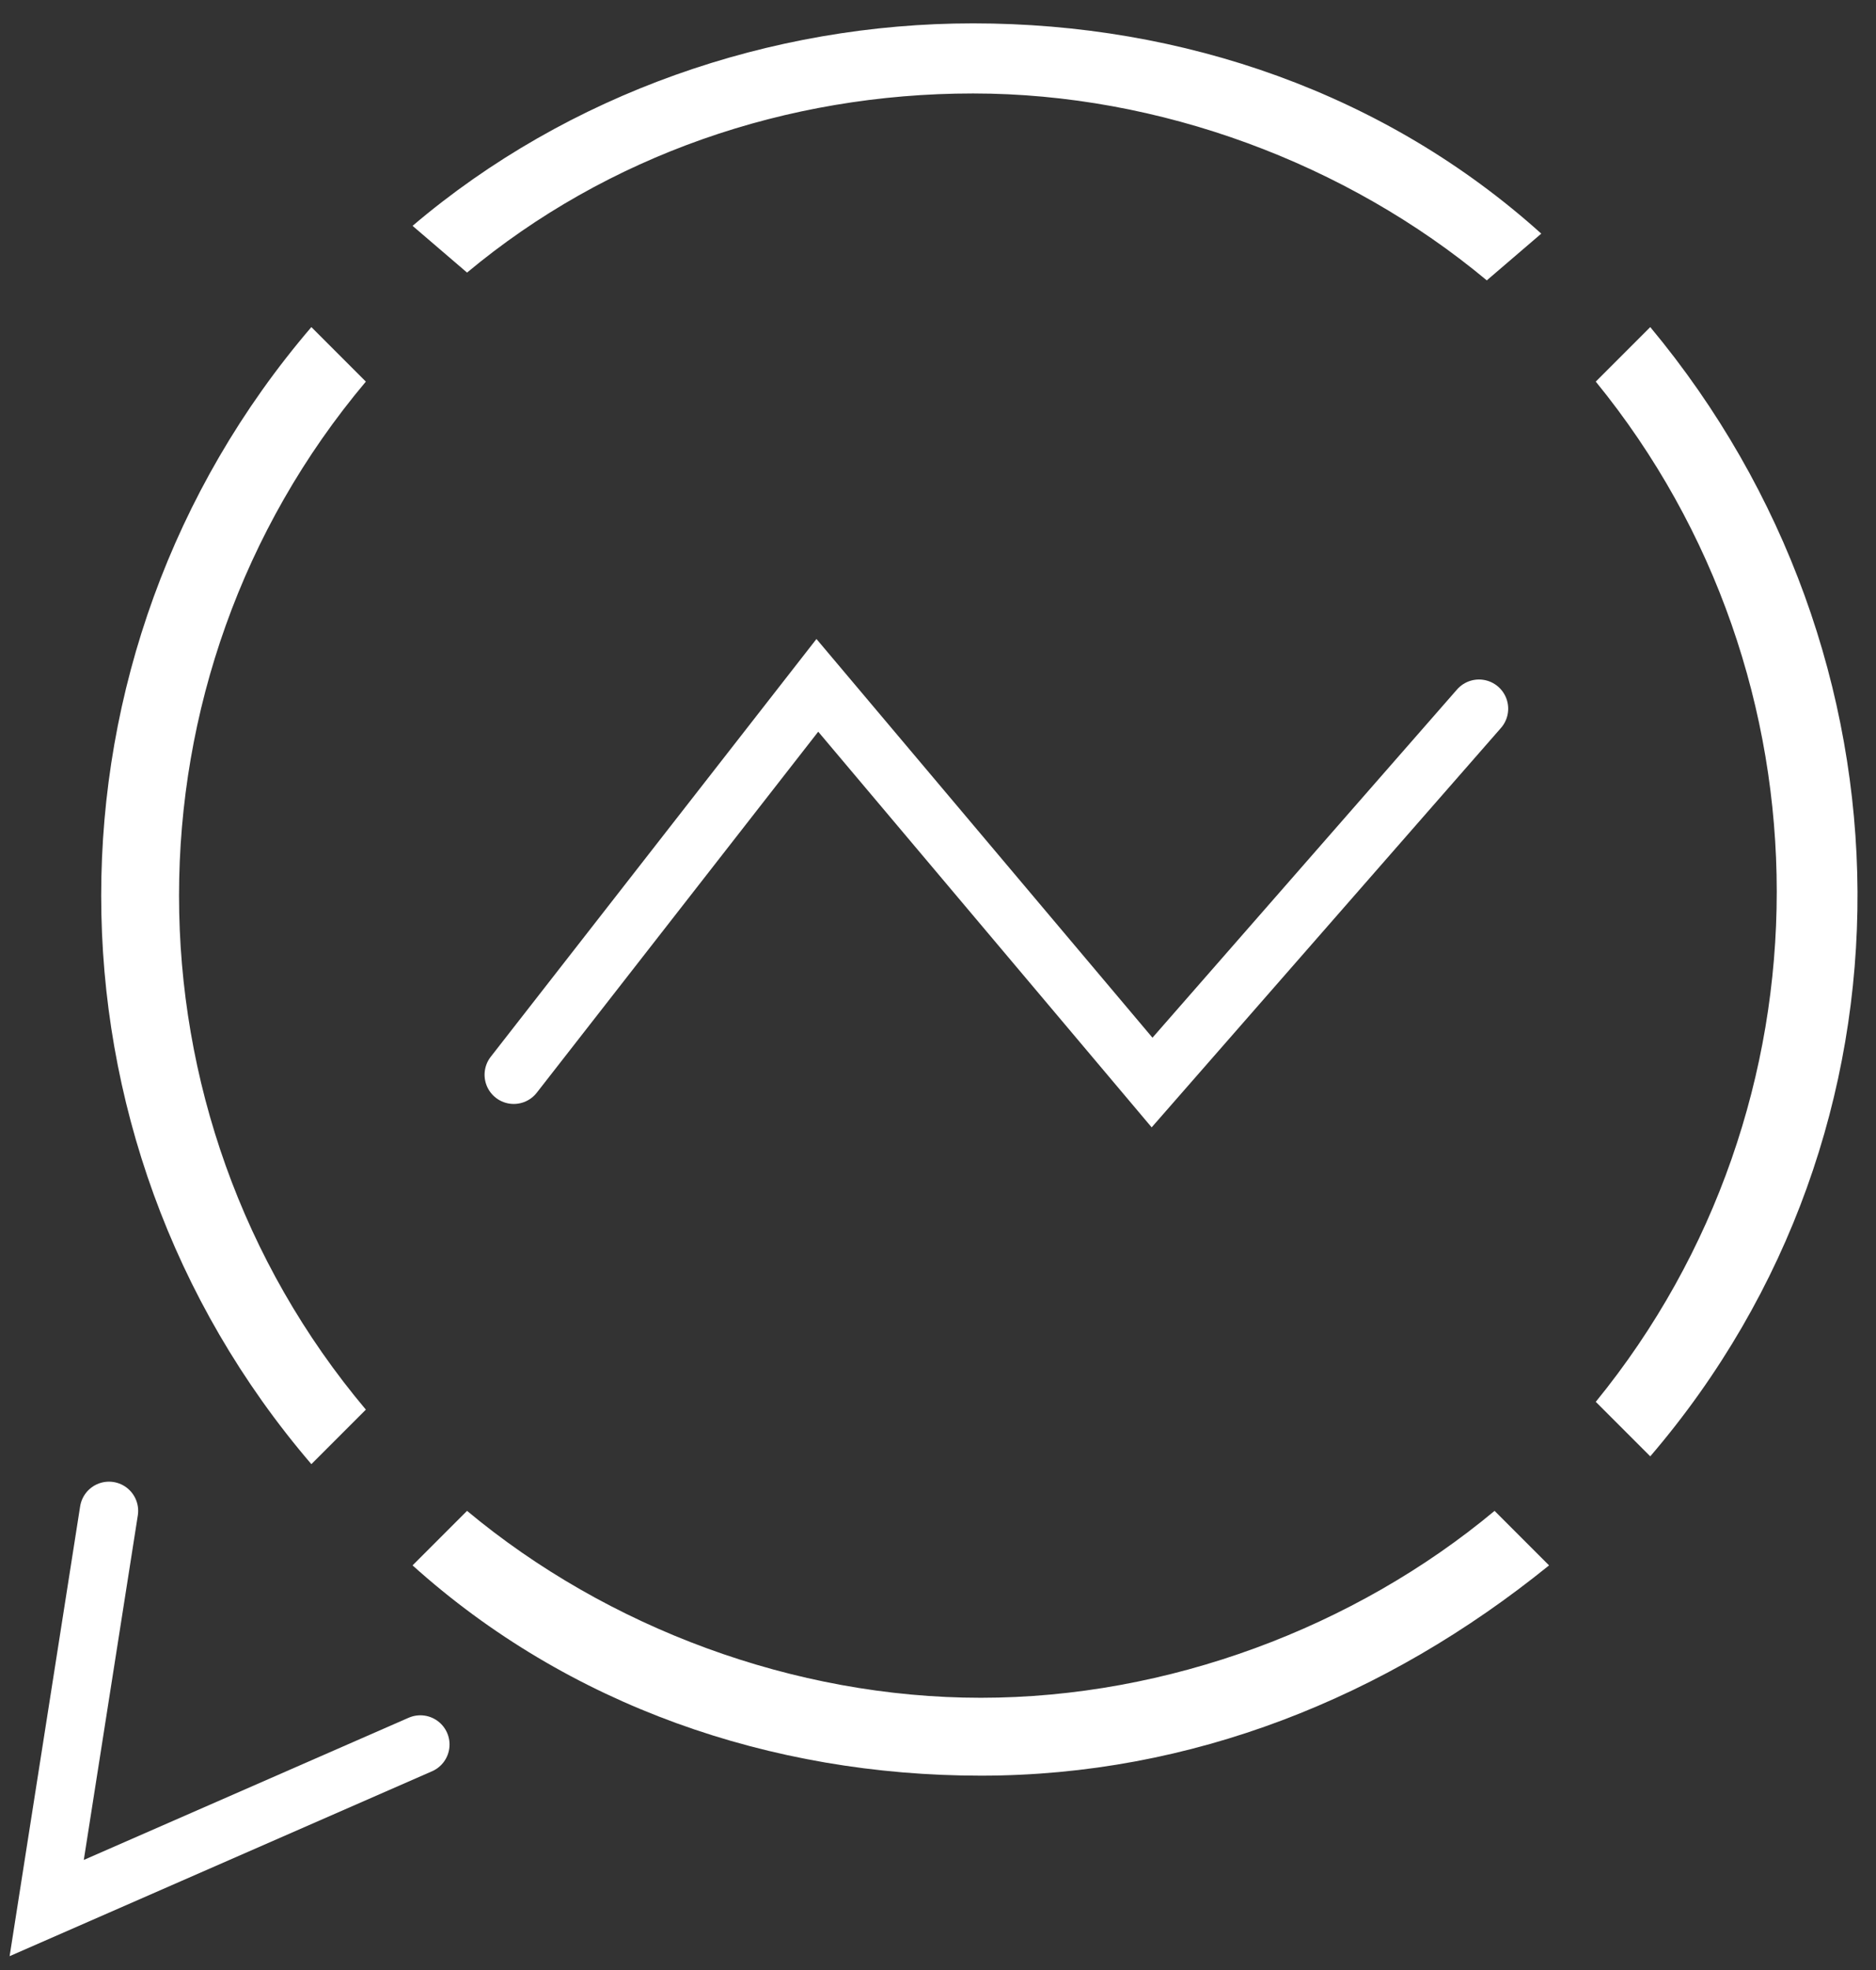
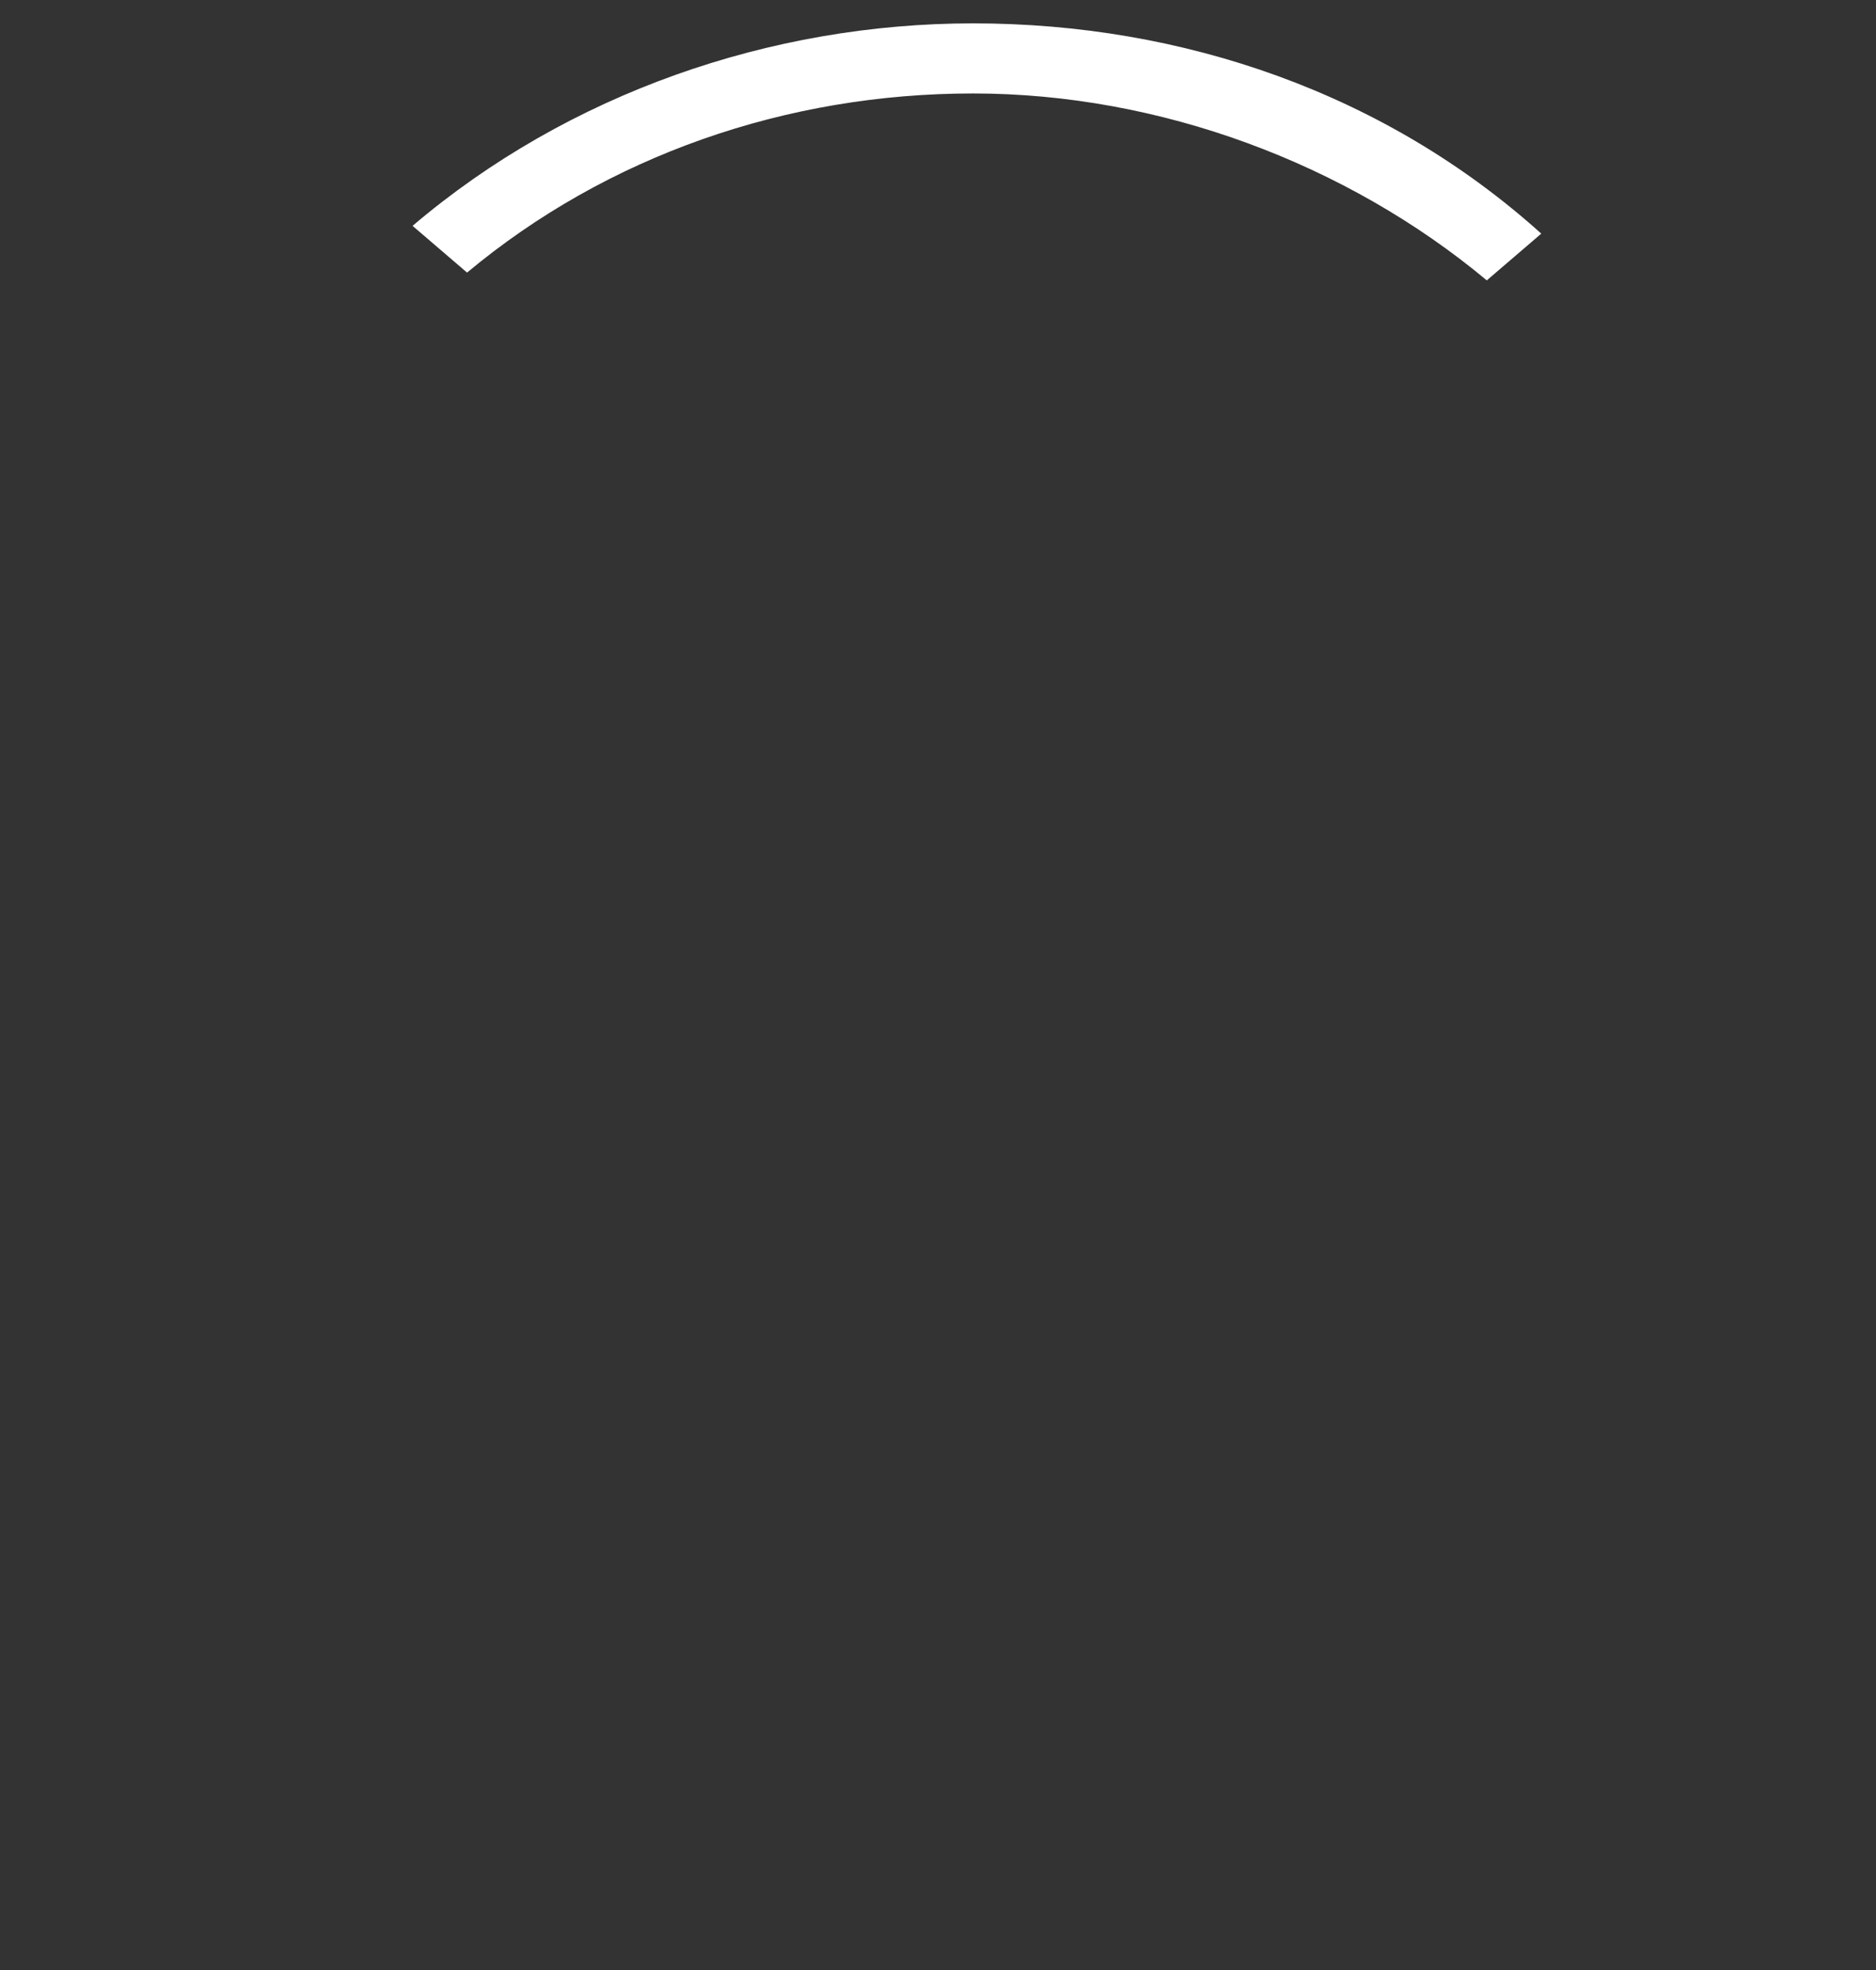
<svg xmlns="http://www.w3.org/2000/svg" version="1.1" id="Ebene_1" x="0px" y="0px" viewBox="0 0 24.1 25.3" style="enable-background:new 0 0 24.1 25.3;" xml:space="preserve">
  <rect x="0" y="0" width="24.1" height="25.3" fill="#333333" stroke="none" />
  <style type="text/css">
	.st0{fill:#FFFFFF;}
	.st1{fill:none;stroke:#FFFFFF;stroke-width:0.75;stroke-linecap:round;stroke-miterlimit:10;}
</style>
-   <path class="st0" d="M12.6,22.8c-2.7,0-5.3-0.9-7.3-2.7L6,19.4c1.8,1.5,4.2,2.4,6.6,2.4c2.4,0,4.8-0.9,6.6-2.4l0.7,0.7  C17.8,21.8,15.3,22.8,12.6,22.8z" />
-   <path class="st0" d="M4,18.8C0.4,14.6,0.4,8.4,4,4.2l0.7,0.7c-3.2,3.8-3.2,9.4,0,13.2L4,18.8z" />
  <path class="st0" d="M19.1,3.6c-1.8-1.5-4.2-2.4-6.6-2.4c-2.4,0-4.7,0.8-6.5,2.3L5.3,2.9c2-1.7,4.6-2.6,7.2-2.6  c2.7,0,5.3,0.9,7.3,2.7L19.1,3.6z" />
-   <path class="st0" d="M20.5,18c3.1-3.8,3.1-9.3,0-13.1l0.7-0.7c3.5,4.2,3.6,10.3,0,14.5L20.5,18z" />
-   <polyline class="st1" points="1.4,19.4 0.6,24.5 5.4,22.4 " />
-   <polyline class="st1" points="6.6,13.8 10.5,8.8 14.8,13.9 19,9.1 " />
</svg>